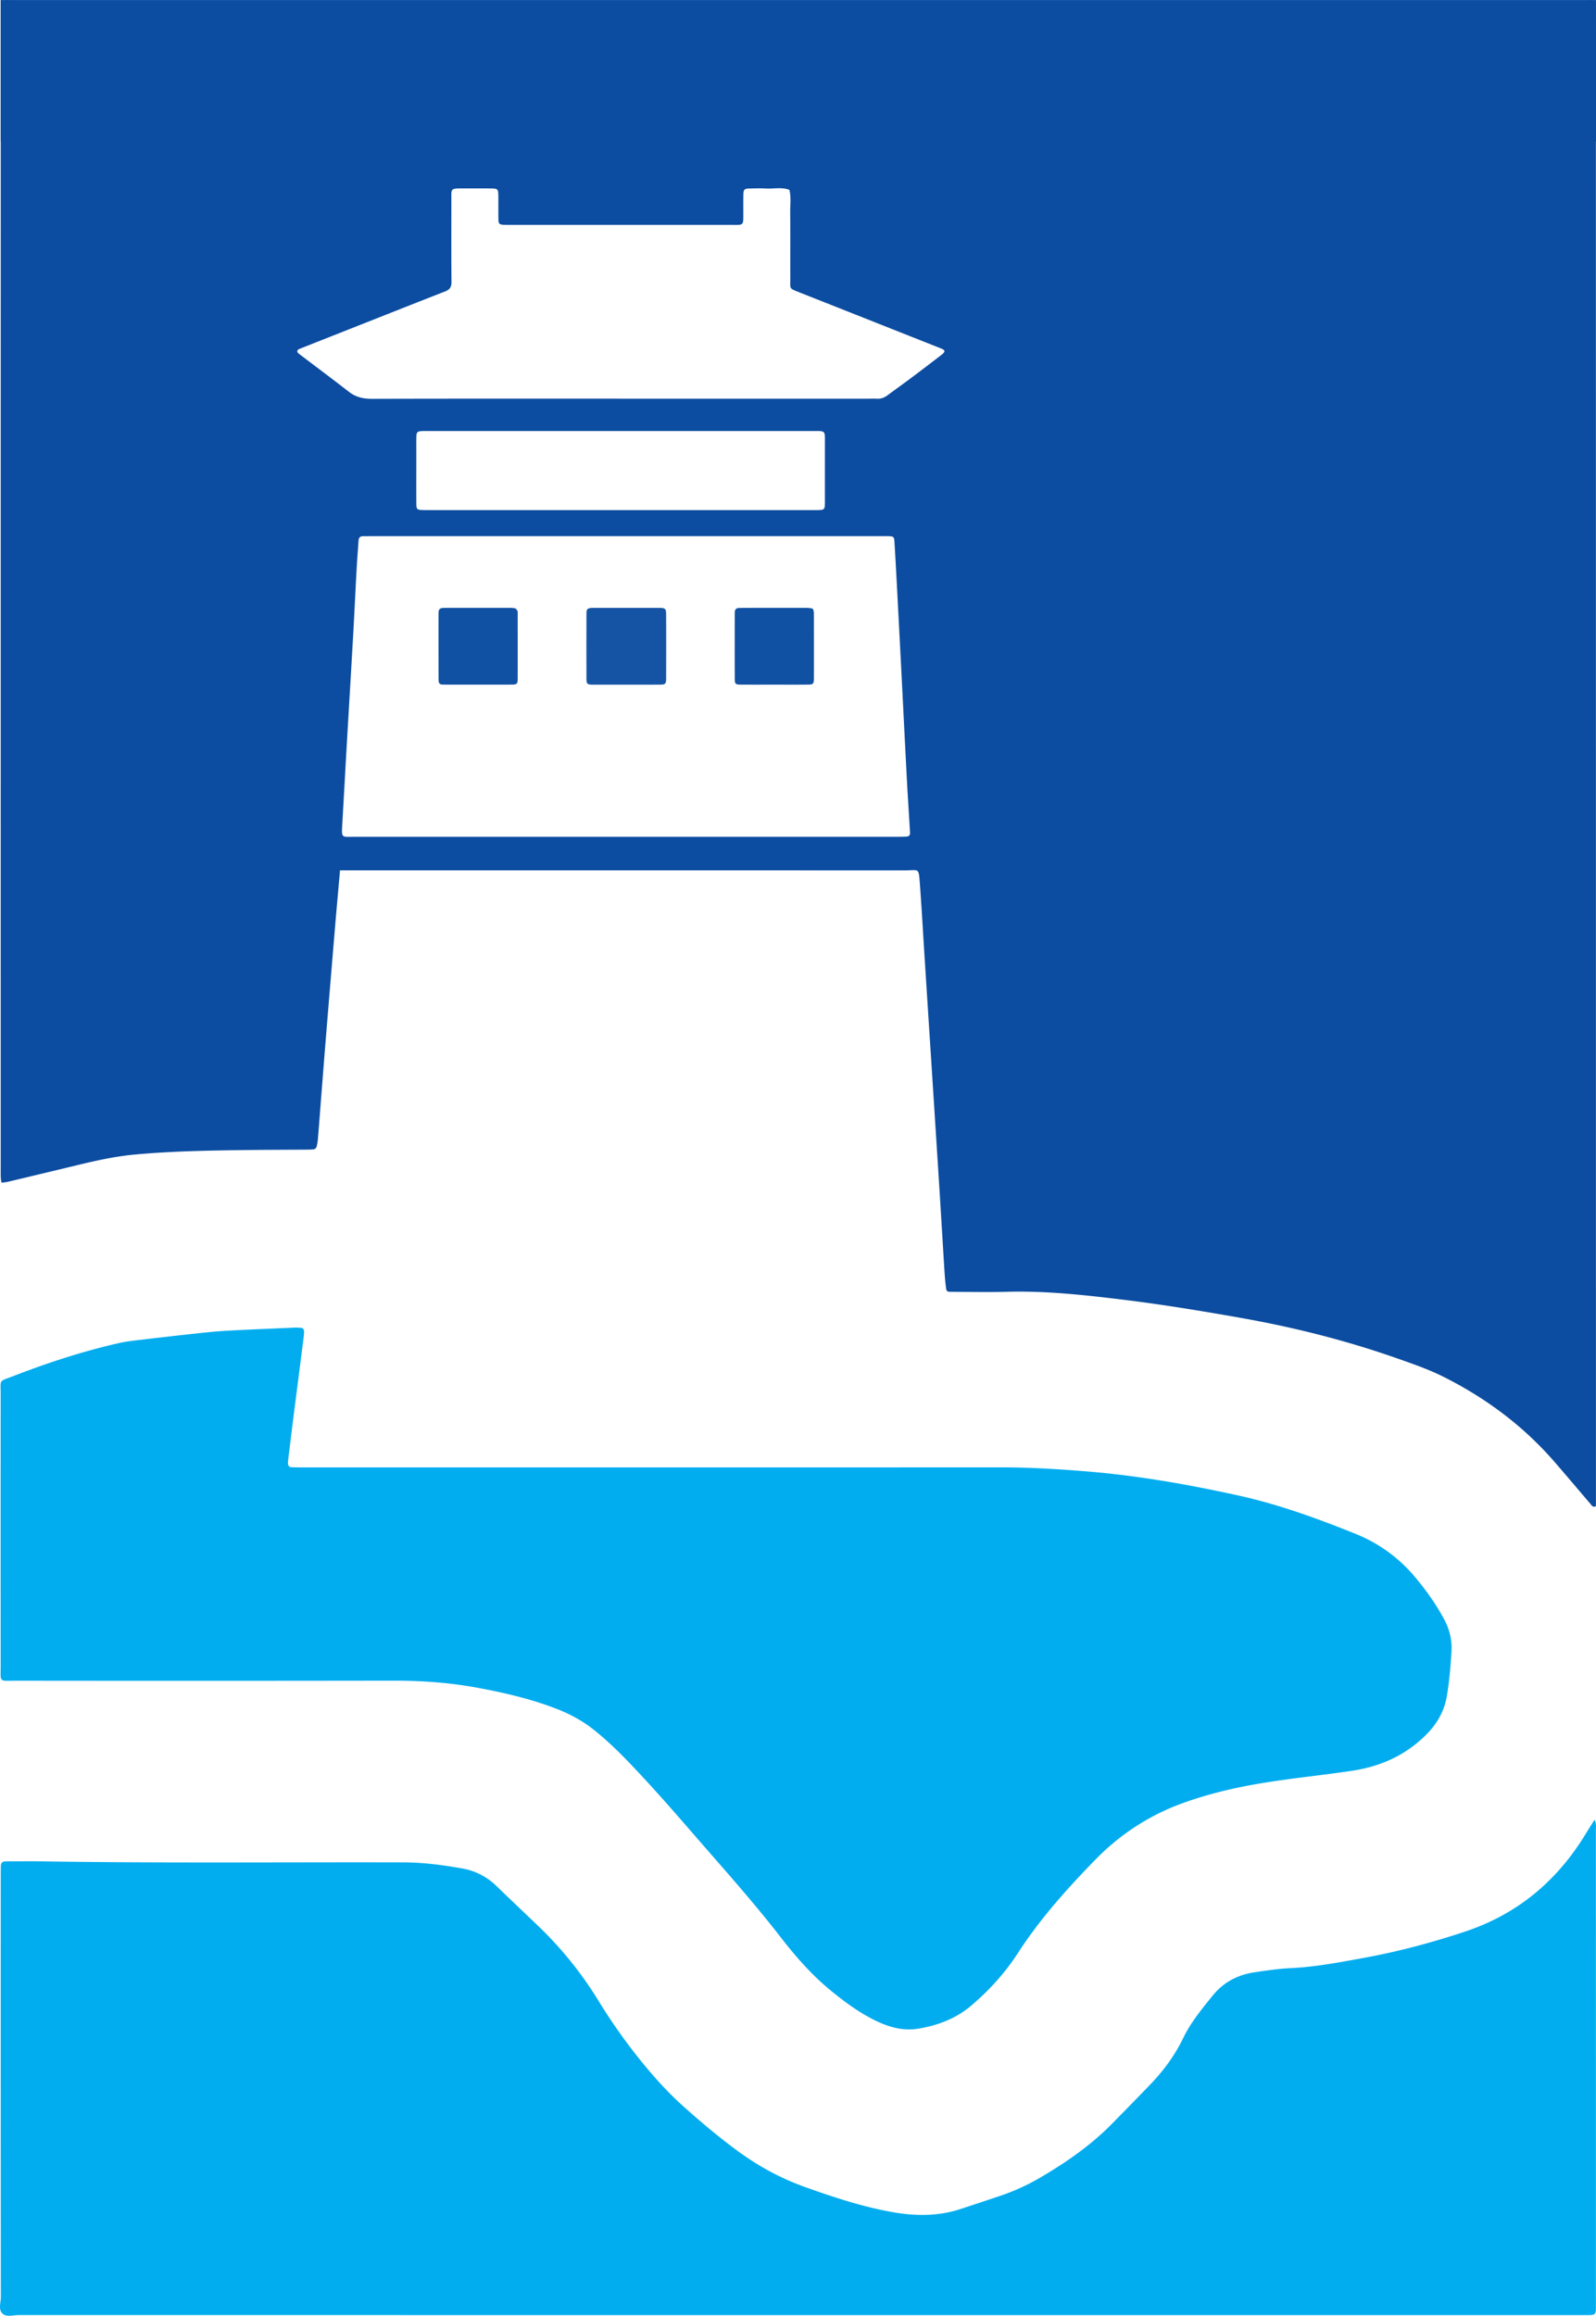
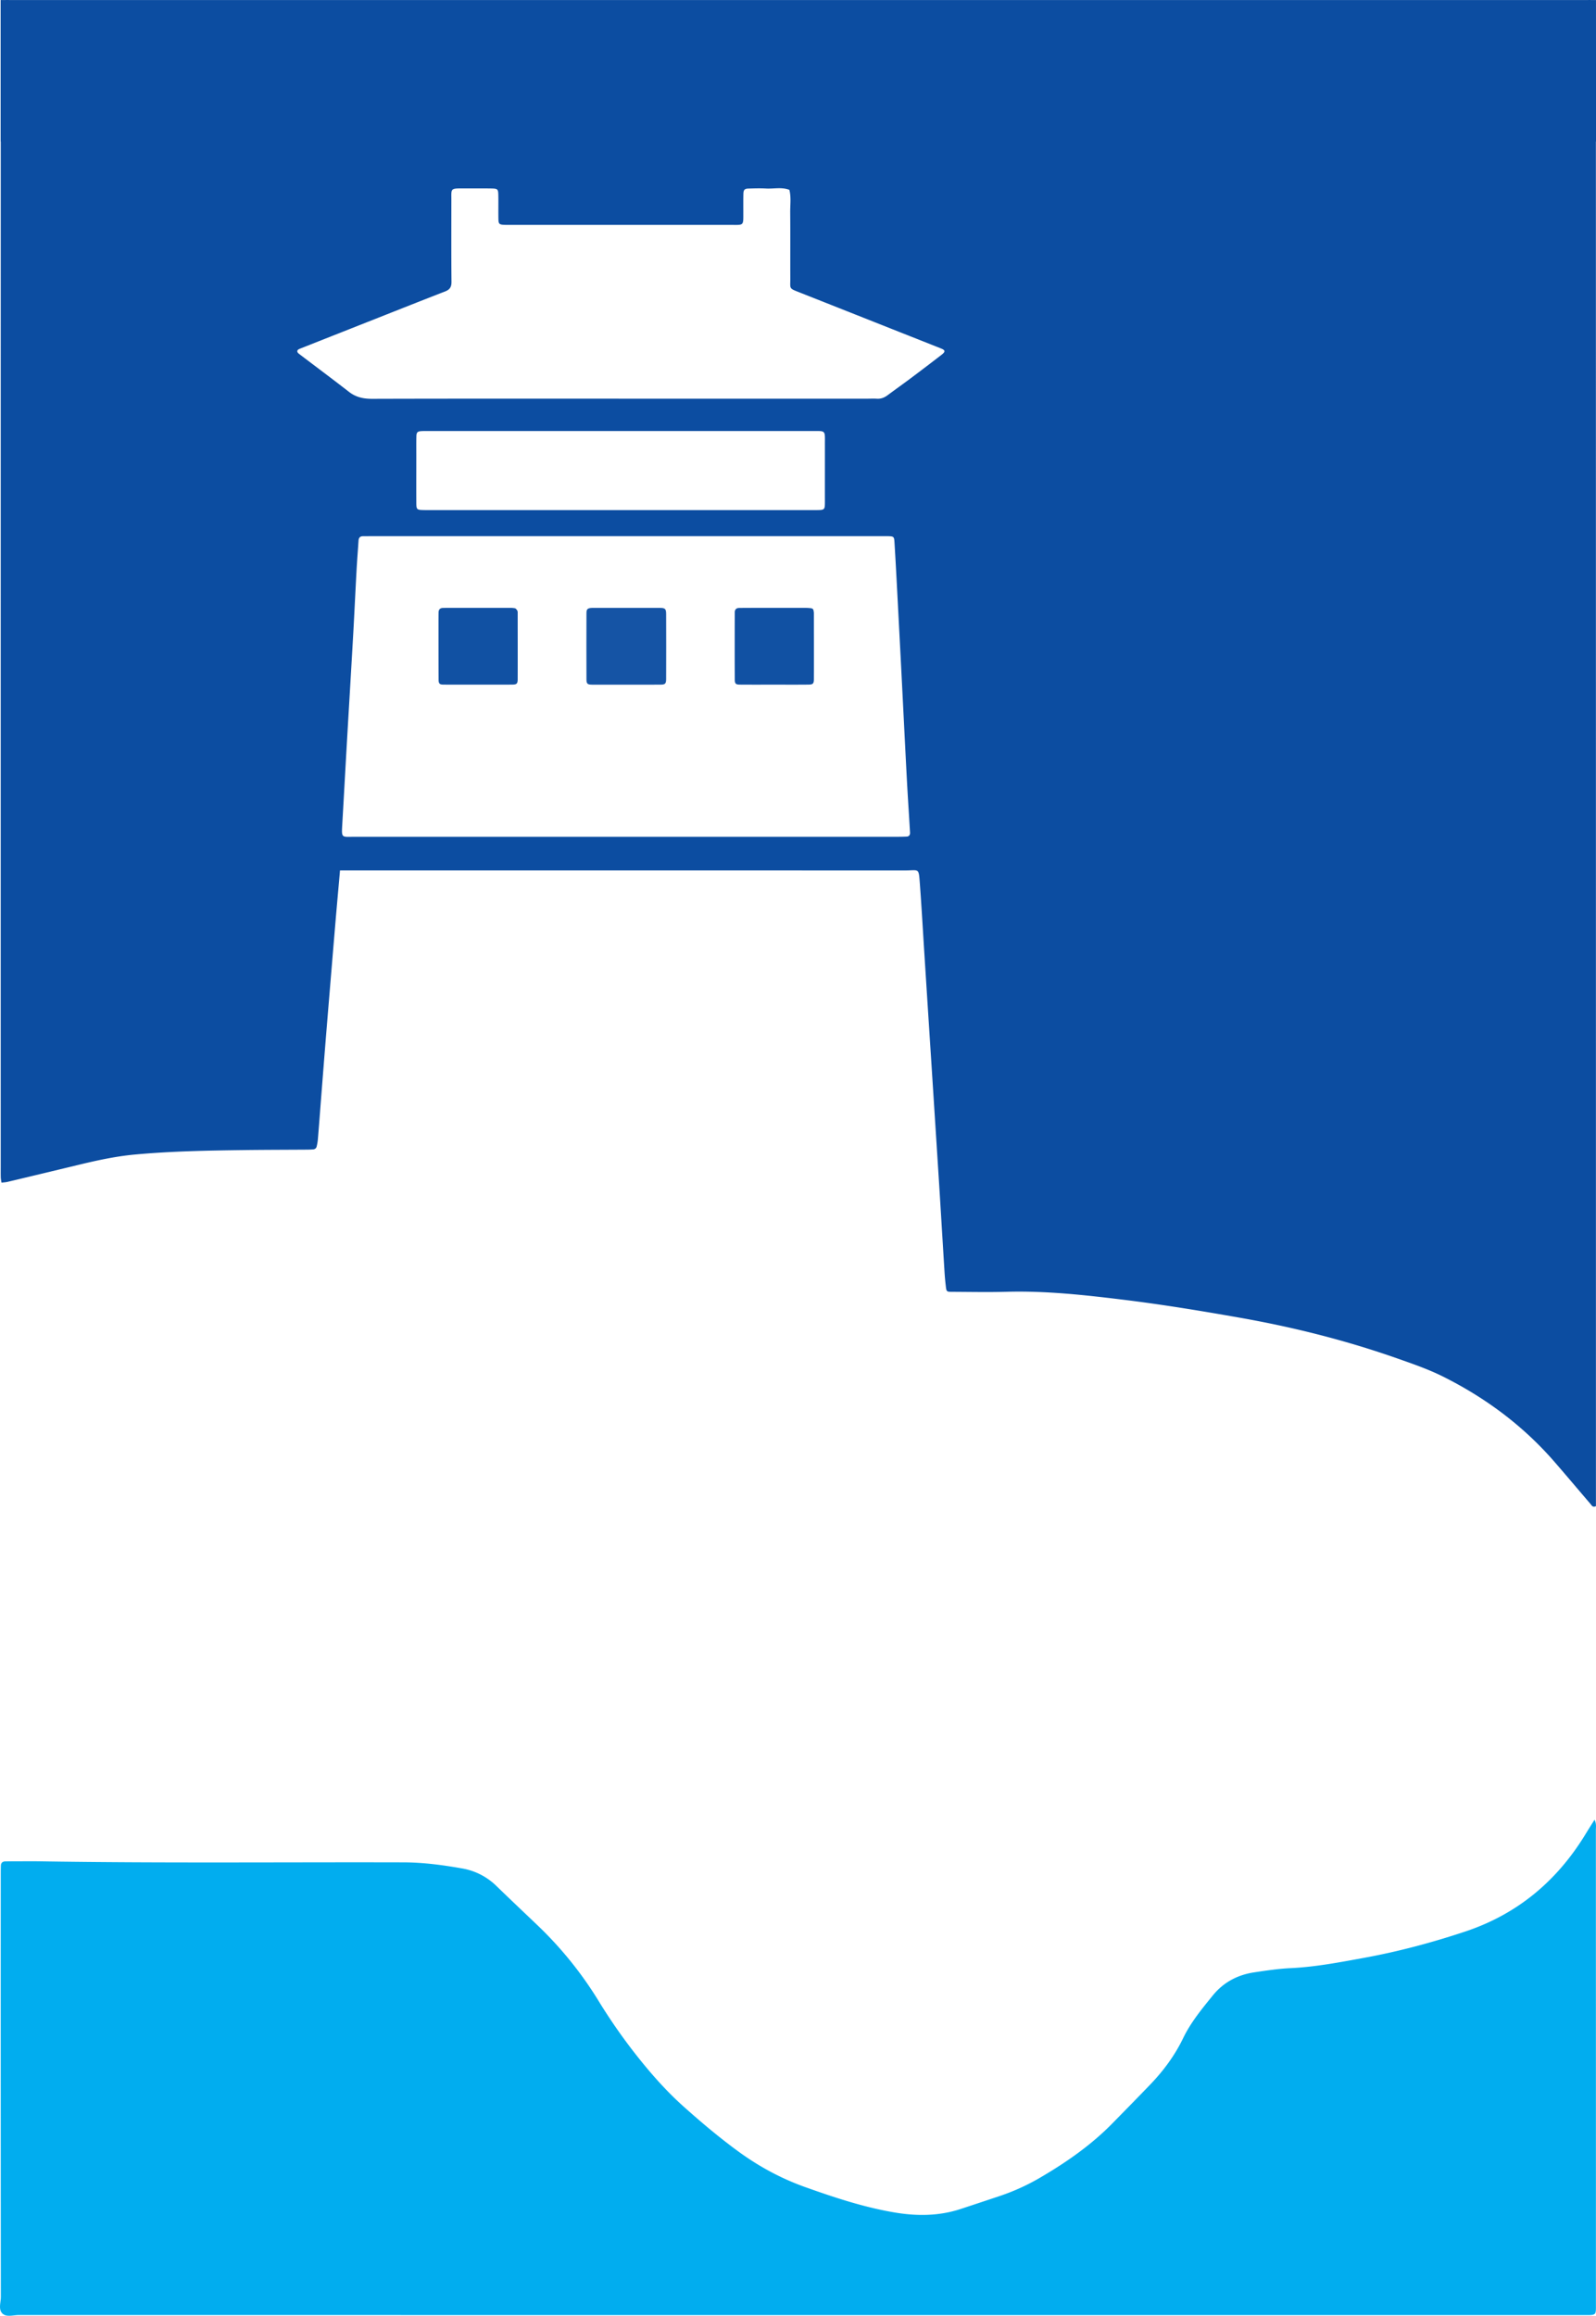
<svg xmlns="http://www.w3.org/2000/svg" viewBox="0 0 2691.44 3904.32">
  <path d="M2689,3068c3.39,7.15,2.23,12.45,2.23,17.56q.11,398.57.06,797.12c0,21.56,1.67,20.58-20.59,20.57q-42.95,0-85.9,0-1276.57,0-2553.15-.09c-9.18,0-20.37,3.77-27.11-2.17-7.83-6.92-3.09-18.87-3.1-28.51q-.31-354.6-.16-709.21c0-6,0-12,.2-18,.2-4.81,3.14-7,7.82-7,4,0,8-.1,12-.1,15.31,0,30.63-.22,45.94,0,204.39,3.29,408.8,1.21,613.19,1.75,33.41.09,66.38,4.46,99.15,10.29a108.69,108.69,0,0,1,57.73,29.69c22.45,21.79,45.21,43.25,67.84,64.85a634.11,634.11,0,0,1,104.06,128.41,946.66,946.66,0,0,0,68.82,98c22.93,28.65,47.27,55.84,74.64,80.35,29.29,26.21,59.3,51.49,91,74.78,35.11,25.81,73,46.44,114,61.06,49.53,17.65,99.48,34.22,151.46,42.92,37.06,6.2,74.28,6.06,110.61-5.87q34.13-11.21,68.17-22.63a364.29,364.29,0,0,0,68.72-31.81c43.16-25.41,84-54,119.21-89.93,21.42-21.89,42.93-43.68,64.12-65.79,22.25-23.2,41.21-48.83,55.22-77.88,12.87-26.67,31.57-49.27,50-72,18-22.2,41.83-34.8,69.85-39,20.38-3.06,40.88-6.14,61.42-7.1,42.07-2,83.18-9.94,124.39-17.47,57.69-10.55,114.22-25.7,169.83-44.17,86.93-28.87,153.25-83.79,201.3-161.34C2677.15,3086.76,2682.48,3078.33,2689,3068Z" style="fill:#01adef" />
-   <path d="M1124.64,2474.06q281.7,0,563.41-.1c48-.06,95.74,2.85,143.5,6.72,86.37,7,171.48,21.93,256,40.53,68.5,15.06,134.09,38.88,198.91,65.07a252,252,0,0,1,99.26,72c19,22.44,35.9,46.23,49.81,72.16,9,16.86,13.31,34.61,12.22,53.76-1.45,25.24-3.65,50.37-7.84,75.35-4.72,28.25-19.06,50.6-39.6,69.79-34.24,32-74.62,49.4-121,56.28-48.7,7.23-97.71,12.11-146.3,19.91-48,7.72-95.33,18.62-141.05,35.48-55.88,20.61-104.6,52.94-145.86,95.45-47.3,48.72-92.65,99.24-129.72,156.64-21.41,33.15-47.93,62.18-77.94,87.85-26,22.28-57.06,34-90.37,39.43-25.2,4.14-48.88-2.63-71.48-13.58-26.54-12.86-50.11-30.12-73-48.6-32.86-26.57-60.68-57.88-86.37-91.1-47.29-61.15-99-118.5-149.58-176.88-34.86-40.26-70-80.24-106.9-118.72-18.44-19.25-37.64-37.67-58.44-54.37-19.36-15.54-40.76-27.18-64-36.17-43.06-16.65-87.62-27-132.83-35.37-46.63-8.62-93.55-12.06-141-12q-318.67.49-637.34.09c-30,0-25.94,3.91-26-26.88q-.2-227.78,0-455.53c0-26.56-3.76-21.5,21-31.09,57.75-22.36,116.53-41.61,177-55.45,12.93-3,26.23-4.45,39.42-6q49.53-5.92,99.13-11.23c15.87-1.7,31.78-3.23,47.72-4.06,37.2-2,74.43-3.47,111.64-5.1,3.32-.14,6.66.1,10,.28,4.09.22,5.73,2.8,5.72,6.56a66.23,66.23,0,0,1-.5,8q-9.09,71.26-18.24,142.52Q490,2428.31,486,2461a42.52,42.52,0,0,0-.34,6c.05,3.73,1.62,6.5,5.68,6.68,6.64.29,13.3.39,19.95.39Q818,2474.07,1124.64,2474.06Z" style="fill:#01adef" />
  <path d="M1056.32,1154.36c-19.24,0-38.49.13-57.73,0-8.05-.08-9.59-1.51-9.61-9.23q-.21-55.74,0-111.48c0-6.54,1.89-8.17,8.16-8.69.66-.06,1.33-.06,2-.06,37.83,0,75.65-.1,113.47,0,9.07,0,10.71,1.64,10.74,10.25q.2,54.75,0,109.49c0,8-1.61,9.6-9.25,9.67C1094.81,1154.49,1075.56,1154.36,1056.32,1154.36Z" style="fill:#1554a5" />
  <path d="M803.81,1154.31c-18.6,0-37.2.1-55.79-.06-6.64,0-8.35-1.63-8.4-8.27-.18-31.22-.14-62.44-.16-93.65,0-6.65,0-13.29.13-19.93.09-4.71,2.51-7.29,7.33-7.41,2,0,4-.12,6-.13q52.8,0,105.61,0a44.57,44.57,0,0,1,9.89.69c1.55.36,2.92,2.33,3.92,3.86a7.5,7.5,0,0,1,.67,3.85c0,37.2.12,74.39,0,111.59,0,7.85-1.56,9.32-9.39,9.39-19.93.19-39.86.06-59.78.06Z" style="fill:#1151a3" />
  <path d="M1305.44,1154.32c-19.27,0-38.53.1-57.79-.06-6.81-.06-8.44-1.54-8.51-8.16-.22-22.58-.16-45.17-.16-67.75q0-22.9.11-45.83c0-4.68,2.36-7.44,7.22-7.51,7.31-.11,14.61-.14,21.92-.15q43.85,0,87.68,0a84.27,84.27,0,0,1,11.9.63c1.75.26,3.81,1.29,4.08,3.75a38,38,0,0,1,.6,3.9c0,37.19.14,74.39,0,111.58,0,8-1.52,9.44-9.28,9.52C1344,1154.45,1324.7,1154.32,1305.44,1154.32Z" style="fill:#1151a3" />
  <path d="M2691.42,13.1c0-1.47,0-2.76,0-3.92V.05H2683c-1.72-.07-3.78,0-6.24,0H15.76C13.15,0,11,0,9.21.05H1.09V238.57h.2q-.09,864.54-.05,1729.08c0,6-.1,12,.09,18a70.74,70.74,0,0,0,1.25,8.31c3.73-.48,7-.6,10.2-1.36Q71,1978.74,129.19,1964.7c32.35-7.86,64.83-15.08,98-18.15,61.67-5.7,123.55-6.75,185.42-7.57,34.61-.45,69.24-.45,103.86-.69,4,0,8-.13,12-.49a6.09,6.09,0,0,0,5.56-4.93,81,81,0,0,0,2-11.75c1.77-21.21,3.37-42.44,5-63.66,3.09-39.14,6.11-78.28,9.31-117.41q7.41-90.48,15-181c2.51-29.8,5.23-59.59,8.06-91.7h21.82q465.48,0,931,.09c24.08,0,22.91-5.31,25.07,23.43,3,40.46,5.24,81,7.82,121.47Q1565,1705,1571,1797.58q6.06,94.59,12.11,189.17c3.35,53.11,6.5,106.24,9.81,159.35.46,7.3,1.17,14.58,2,21.84,1.12,9.78,1.21,10,10.67,10.06,30.63.13,61.28.77,91.89-.07,66.13-1.83,131.63,5.42,197,13.42,66,8.07,131.69,18.9,197.21,30.47,89.92,15.88,178.17,38.1,264.34,68.38,26.34,9.26,52.78,18.35,77.83,30.89,71.63,35.85,134.79,82.83,187.45,143.45,20.52,23.62,40.65,47.58,61,71.32,1.93,2.25,3.36,6,9,3.58v-21q0-1139.94-.06-2279.86h.21ZM1529.15,1410.44c-6,.29-12,.36-18,.36q-227.76,0-455.53,0-228.77,0-457.52,0c-22.24,0-22.29,3-20.89-21.31,2.61-45.15,5.06-90.31,7.66-135.46,3.57-61.75,7.32-123.49,10.81-185.25,2-35.86,3.64-71.76,5.61-107.63.91-16.6,2.25-33.17,3.34-49.76.31-4.7,2.49-7.31,7.37-7.33,5.33,0,10.65-.1,16-.1h857.11c4.66,0,9.32-.11,14,.07,7.78.29,8.75,1.17,9.26,9.49q2,32.85,3.71,65.74,4,75.72,7.89,151.44c3.13,61.12,6.11,122.25,9.33,183.37,1.58,29.87,3.61,59.72,5.34,89.59C1534.86,1407.3,1533.28,1410.24,1529.15,1410.44ZM1391.08,837.91c0,4.66.11,9.33-.1,14-.29,6.24-1.89,7.71-8.78,8-5.32.22-10.66.1-16,.1H728.86c-4,0-8,.06-12,0-14.6-.23-14.75-.24-14.81-14.1-.12-26,0-51.94,0-77.92,0-10.65-.13-21.31.11-32,.17-7.4,1.91-8.89,9.77-9.21,4.65-.19,9.32-.06,14-.06q320.69,0,641.35,0c26.35,0,23.76-2.37,23.83,23.26C1391.14,779.31,1391.08,808.61,1391.08,837.91Zm196.77-239.75q-25.29,19.53-50.85,38.69c-13.31,10-26.88,19.6-40.22,29.53-5.56,4.14-11.47,6.37-18.5,5.85-4.64-.34-9.32-.05-14-.05H1046.83c-139.82,0-279.65-.17-419.47.24-14.61,0-27.12-2.65-38.79-11.71-27.84-21.65-56.17-42.68-84.23-64.05-4.42-3.36-3.93-6.62,1.1-8.61Q571.28,562,637.16,536c37.73-14.9,75.43-29.91,113.27-44.54,7.92-3.06,11-7.34,10.94-16.23-.48-45.93-.25-91.88-.21-137.82,0-19.31-2.1-19.88,19.42-19.74,15.31.09,30.63-.13,45.94.07,13.37.17,13.71.55,13.87,13.2s-.1,25.31.11,38c.15,8.81,1.43,9.85,10.74,10.17,4,.14,8,.05,12,.05q183.78,0,367.54,0c24.6,0,22.65,2.45,22.72-22.37,0-10-.1-20,.13-30,.15-6.55,2-8.67,8.12-8.87,10-.31,20-.63,30-.09,13.13.72,26.52-2.73,39.41,2.24,3.2,12.44,1.31,25.11,1.41,37.66.31,37.28,0,74.57.17,111.86.09,18.15-2.9,16.14,16.74,23.9q83.49,33,166.94,66.1c23.5,9.31,47,18.55,70.49,27.92C1594.29,590.42,1594.6,592.94,1587.85,598.16Z" style="fill:#0c4da1" />
</svg>